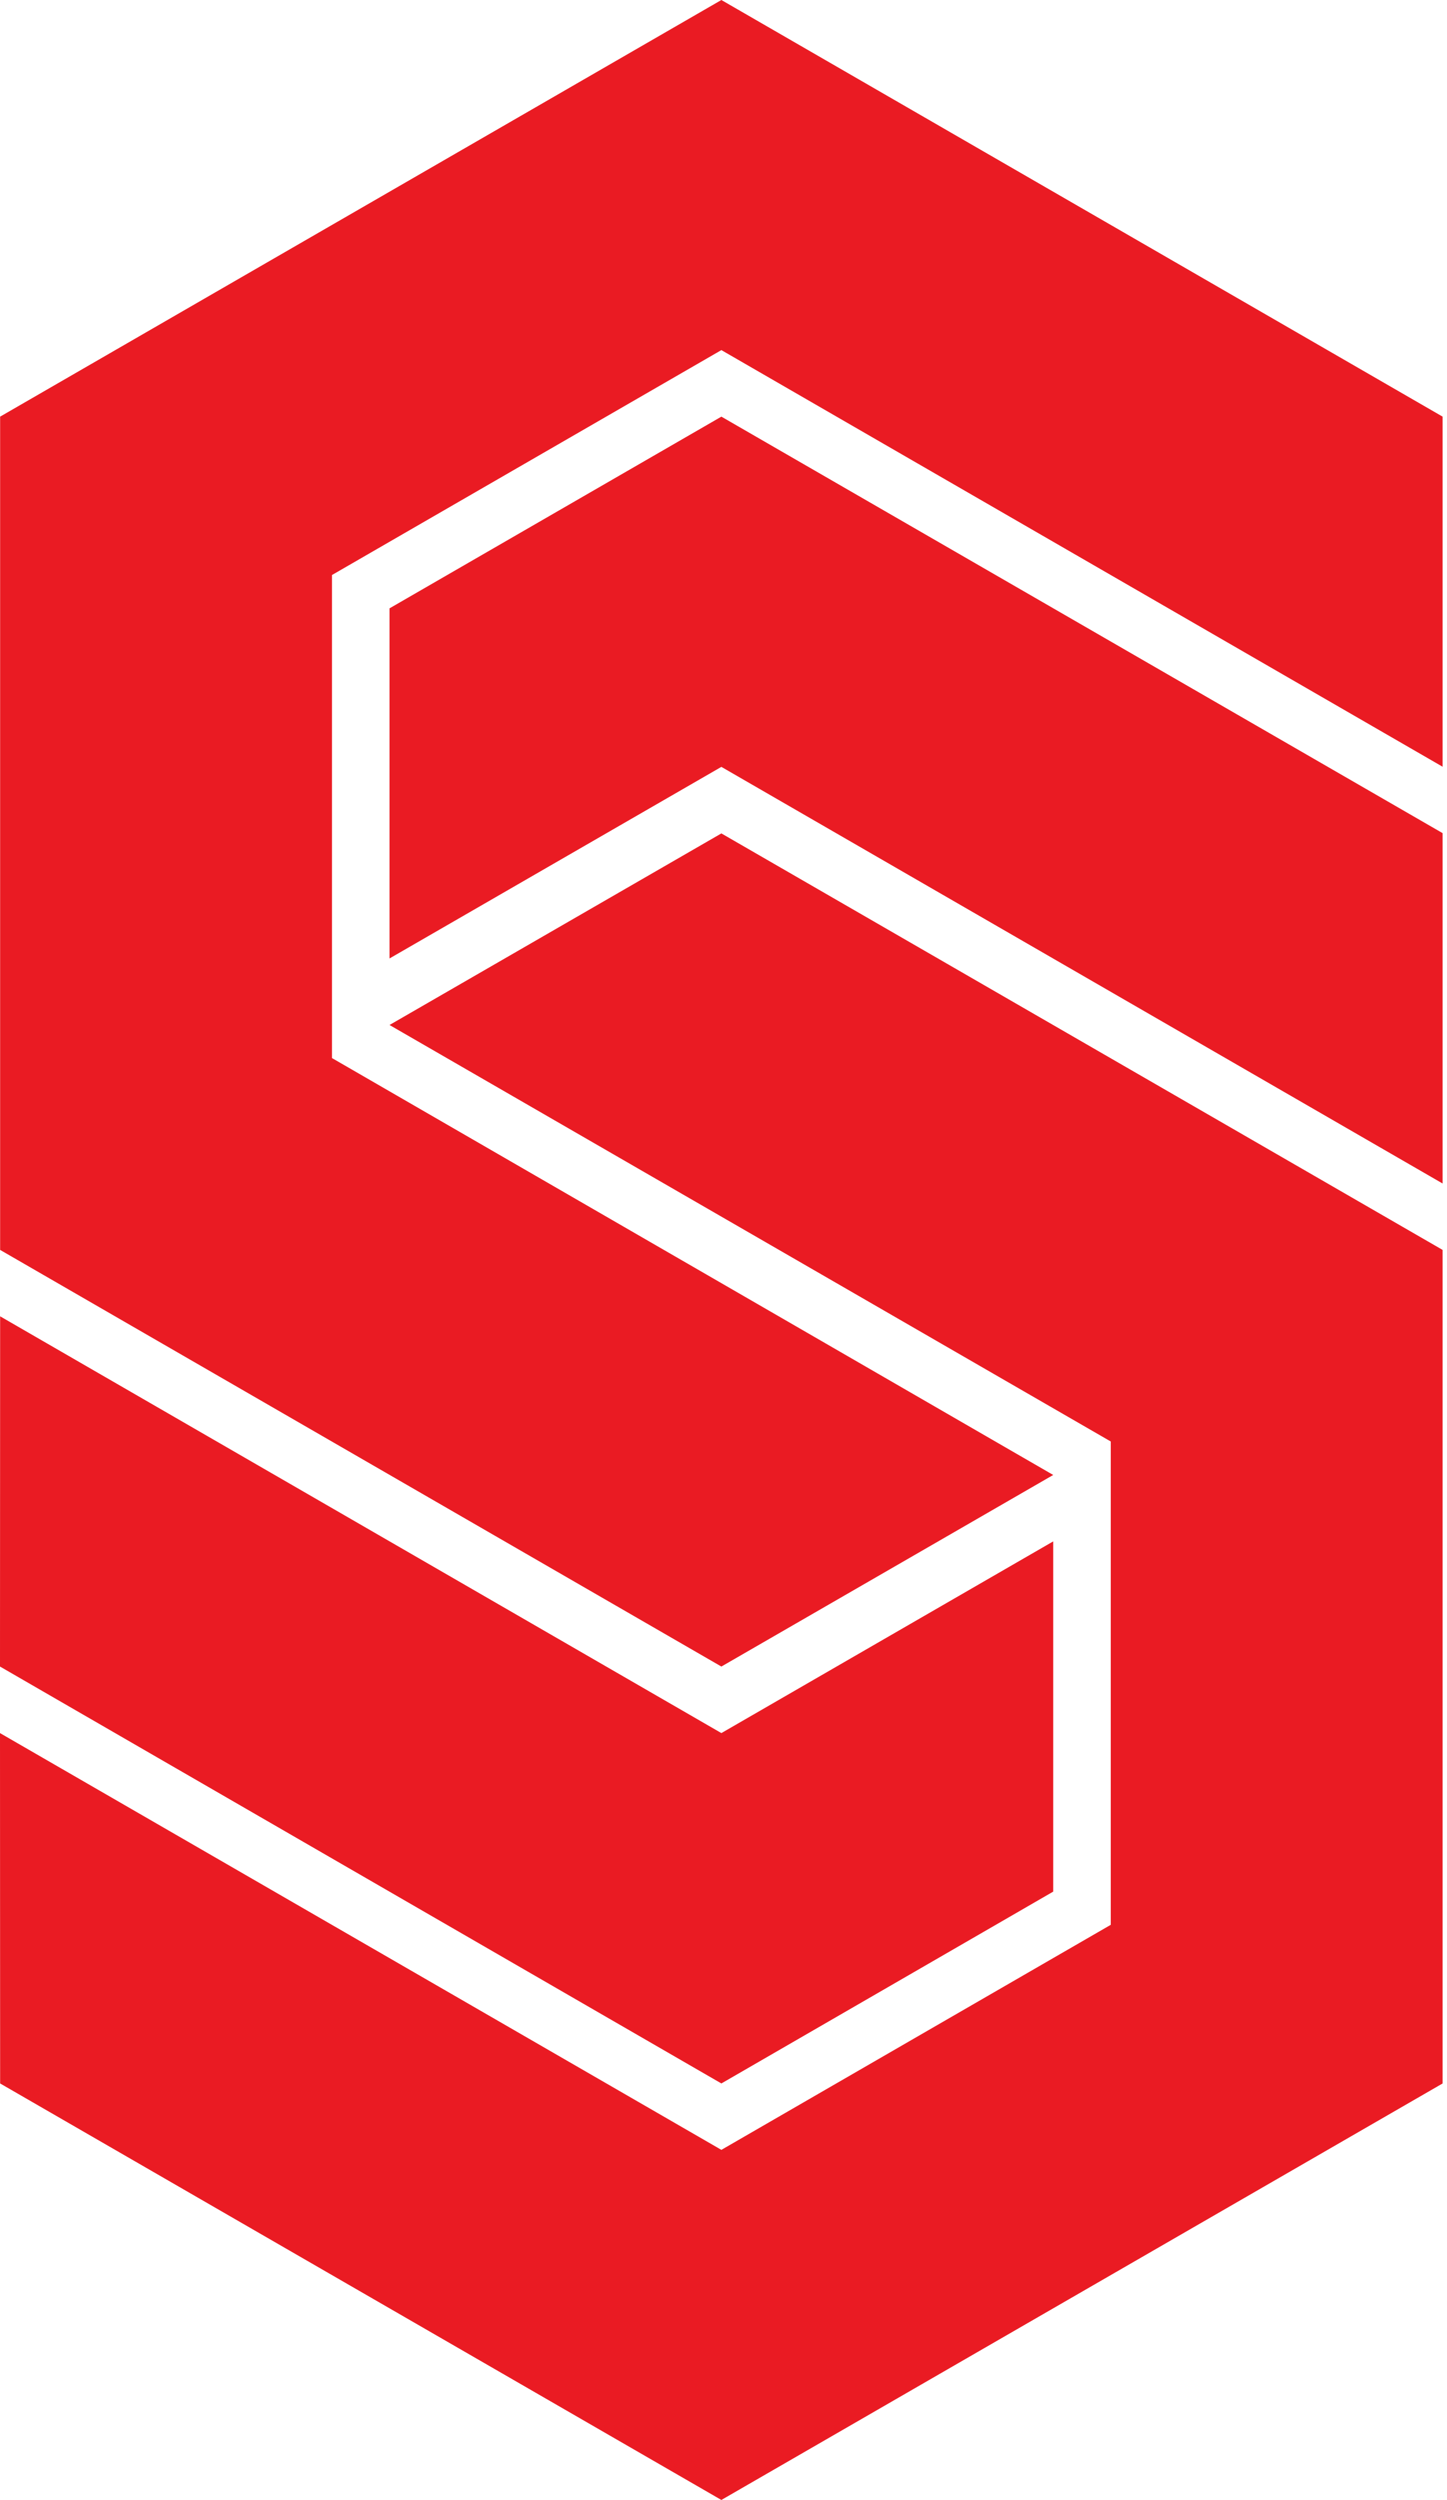
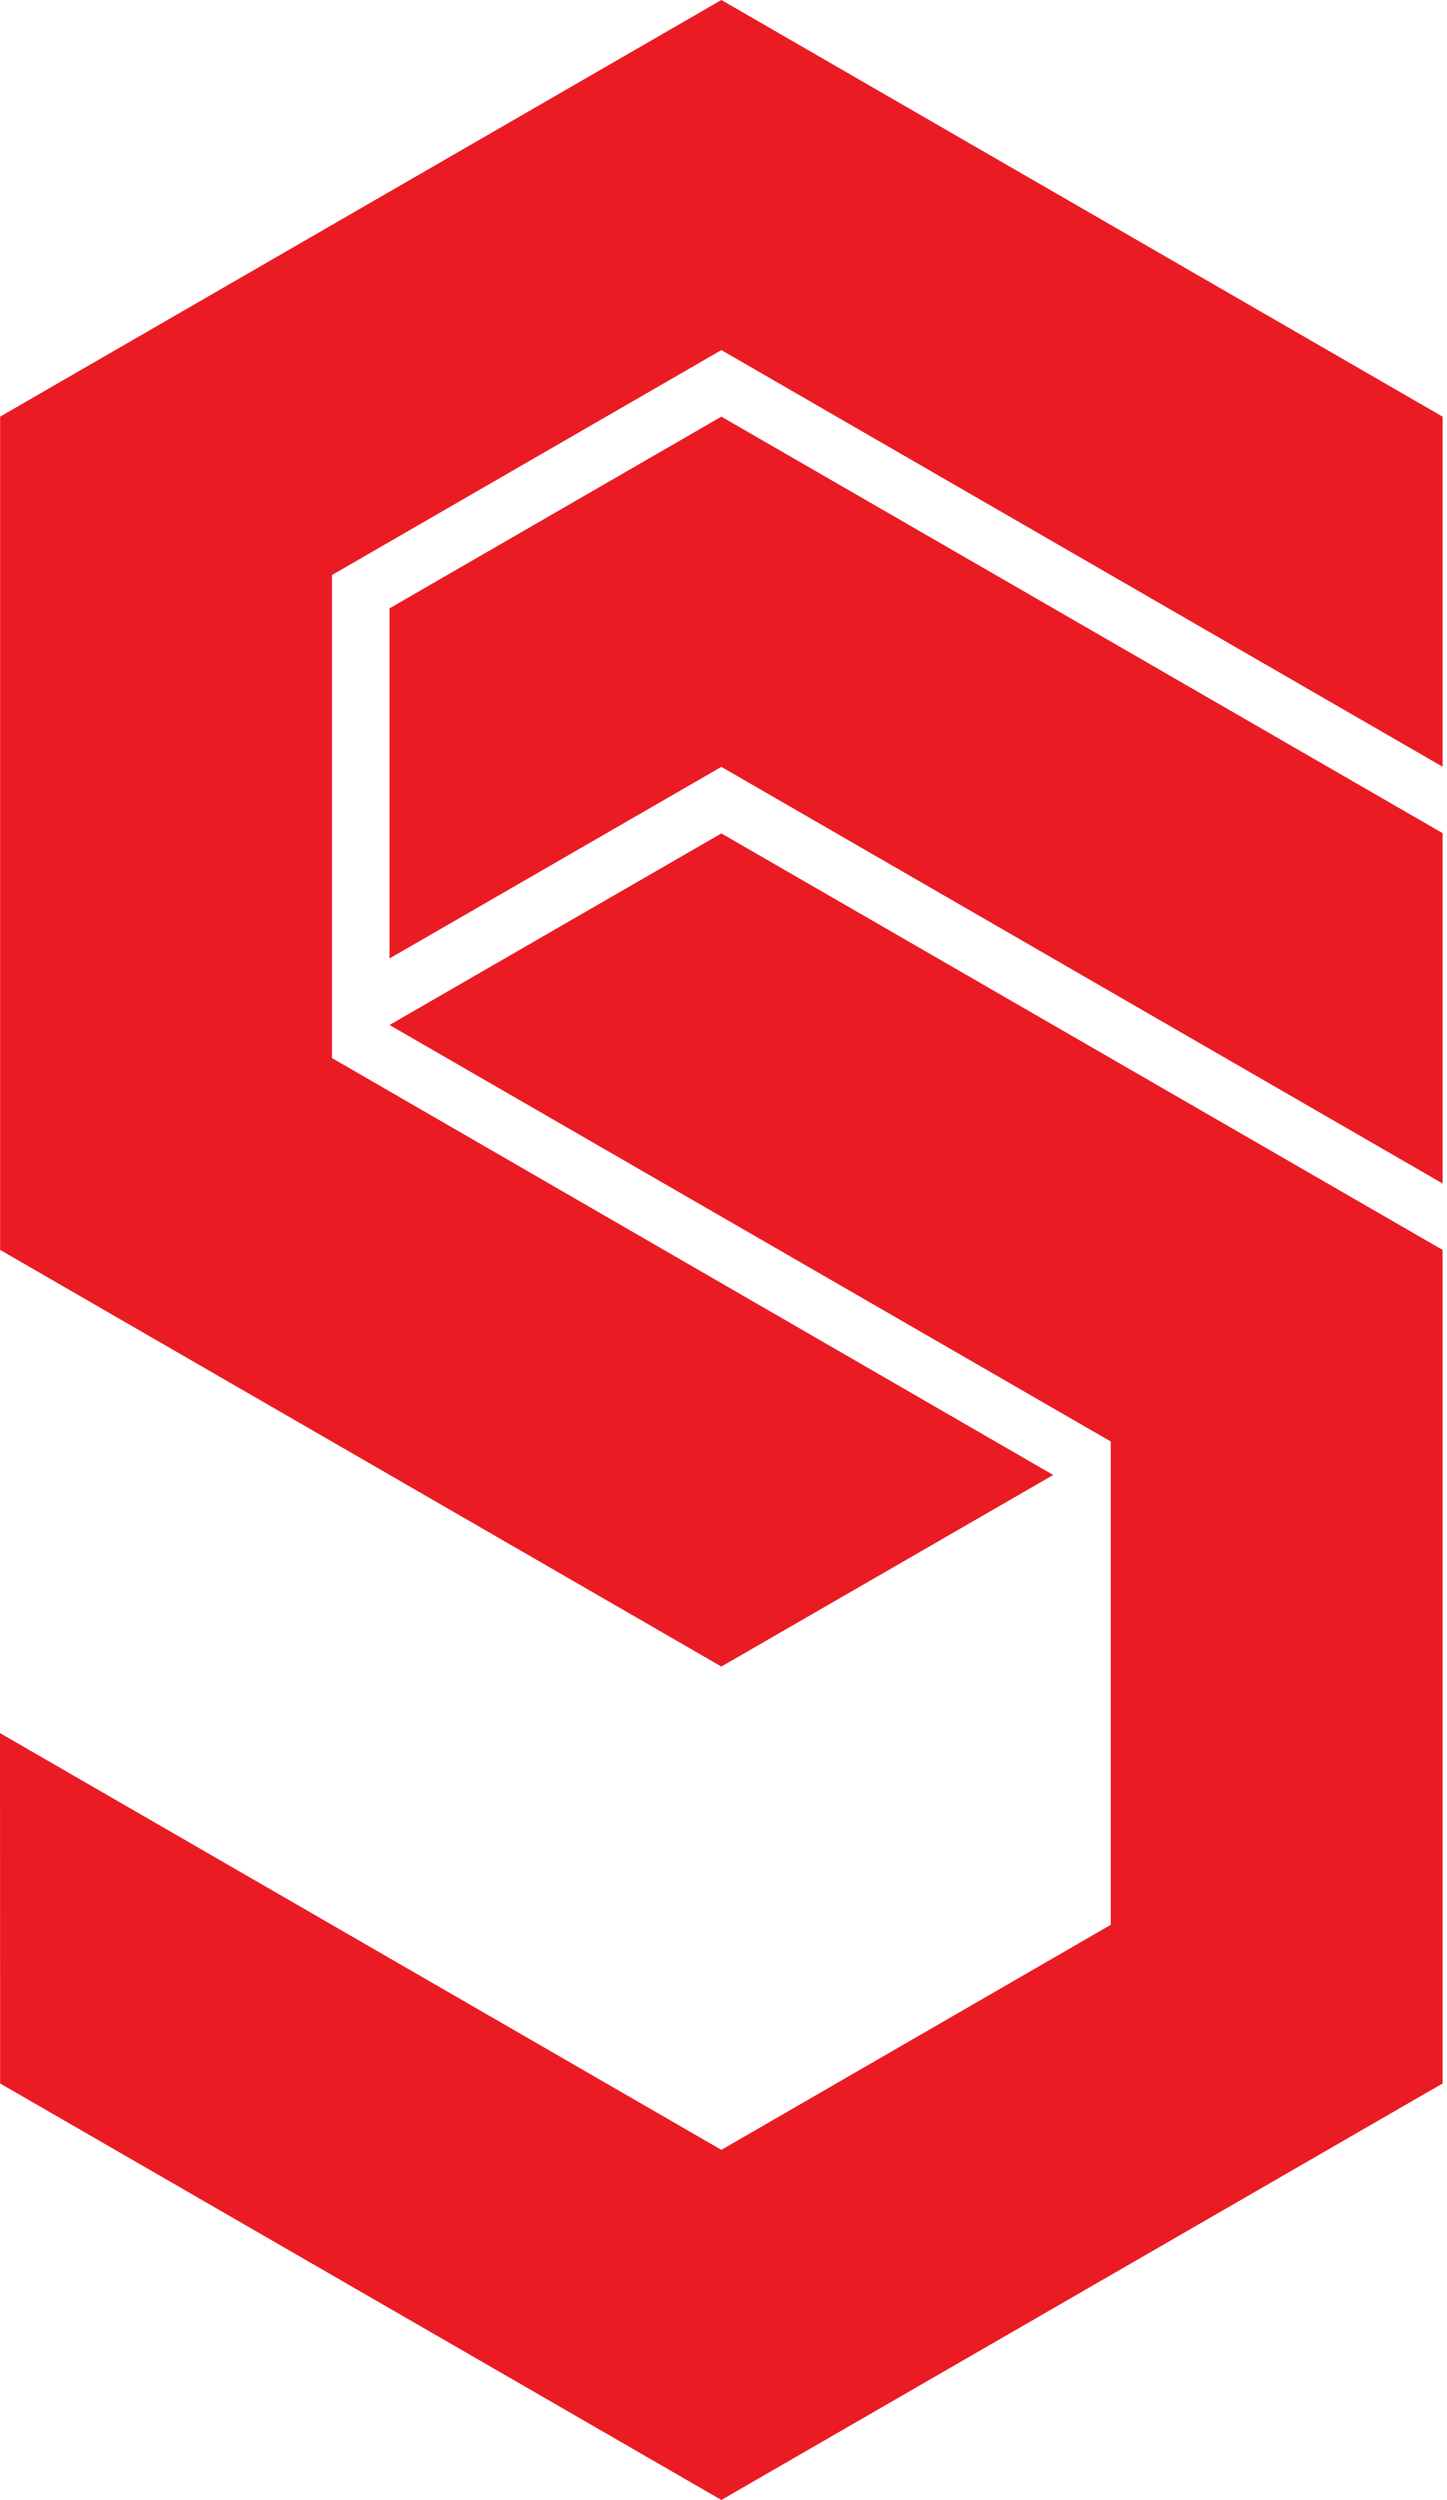
<svg xmlns="http://www.w3.org/2000/svg" width="183" height="316" viewBox="0 0 183 316" fill="none">
-   <path d="M0.017 166.385L0 210.655L91.231 263.353L133.2 239.103V194.833L91.231 219.066L0.017 166.385Z" fill="#EA1B23" />
  <path d="M49.262 76.897V121.151L91.231 96.934L182.445 149.598V105.311L91.231 52.664L49.262 76.897Z" fill="#EA1B23" />
  <path d="M49.262 129.561L140.476 182.208V243.3L91.231 271.747L0 219.066L0.017 263.353L91.231 316L182.445 263.353V157.992L91.231 105.345L49.262 129.561Z" fill="#EA1B23" />
  <path d="M182.445 96.917V52.664L91.231 0L0.016 52.664V157.992L91.231 210.655L133.199 186.439L41.985 133.741V72.684L91.231 44.253L182.445 96.917Z" fill="#EA1B23" />
</svg>